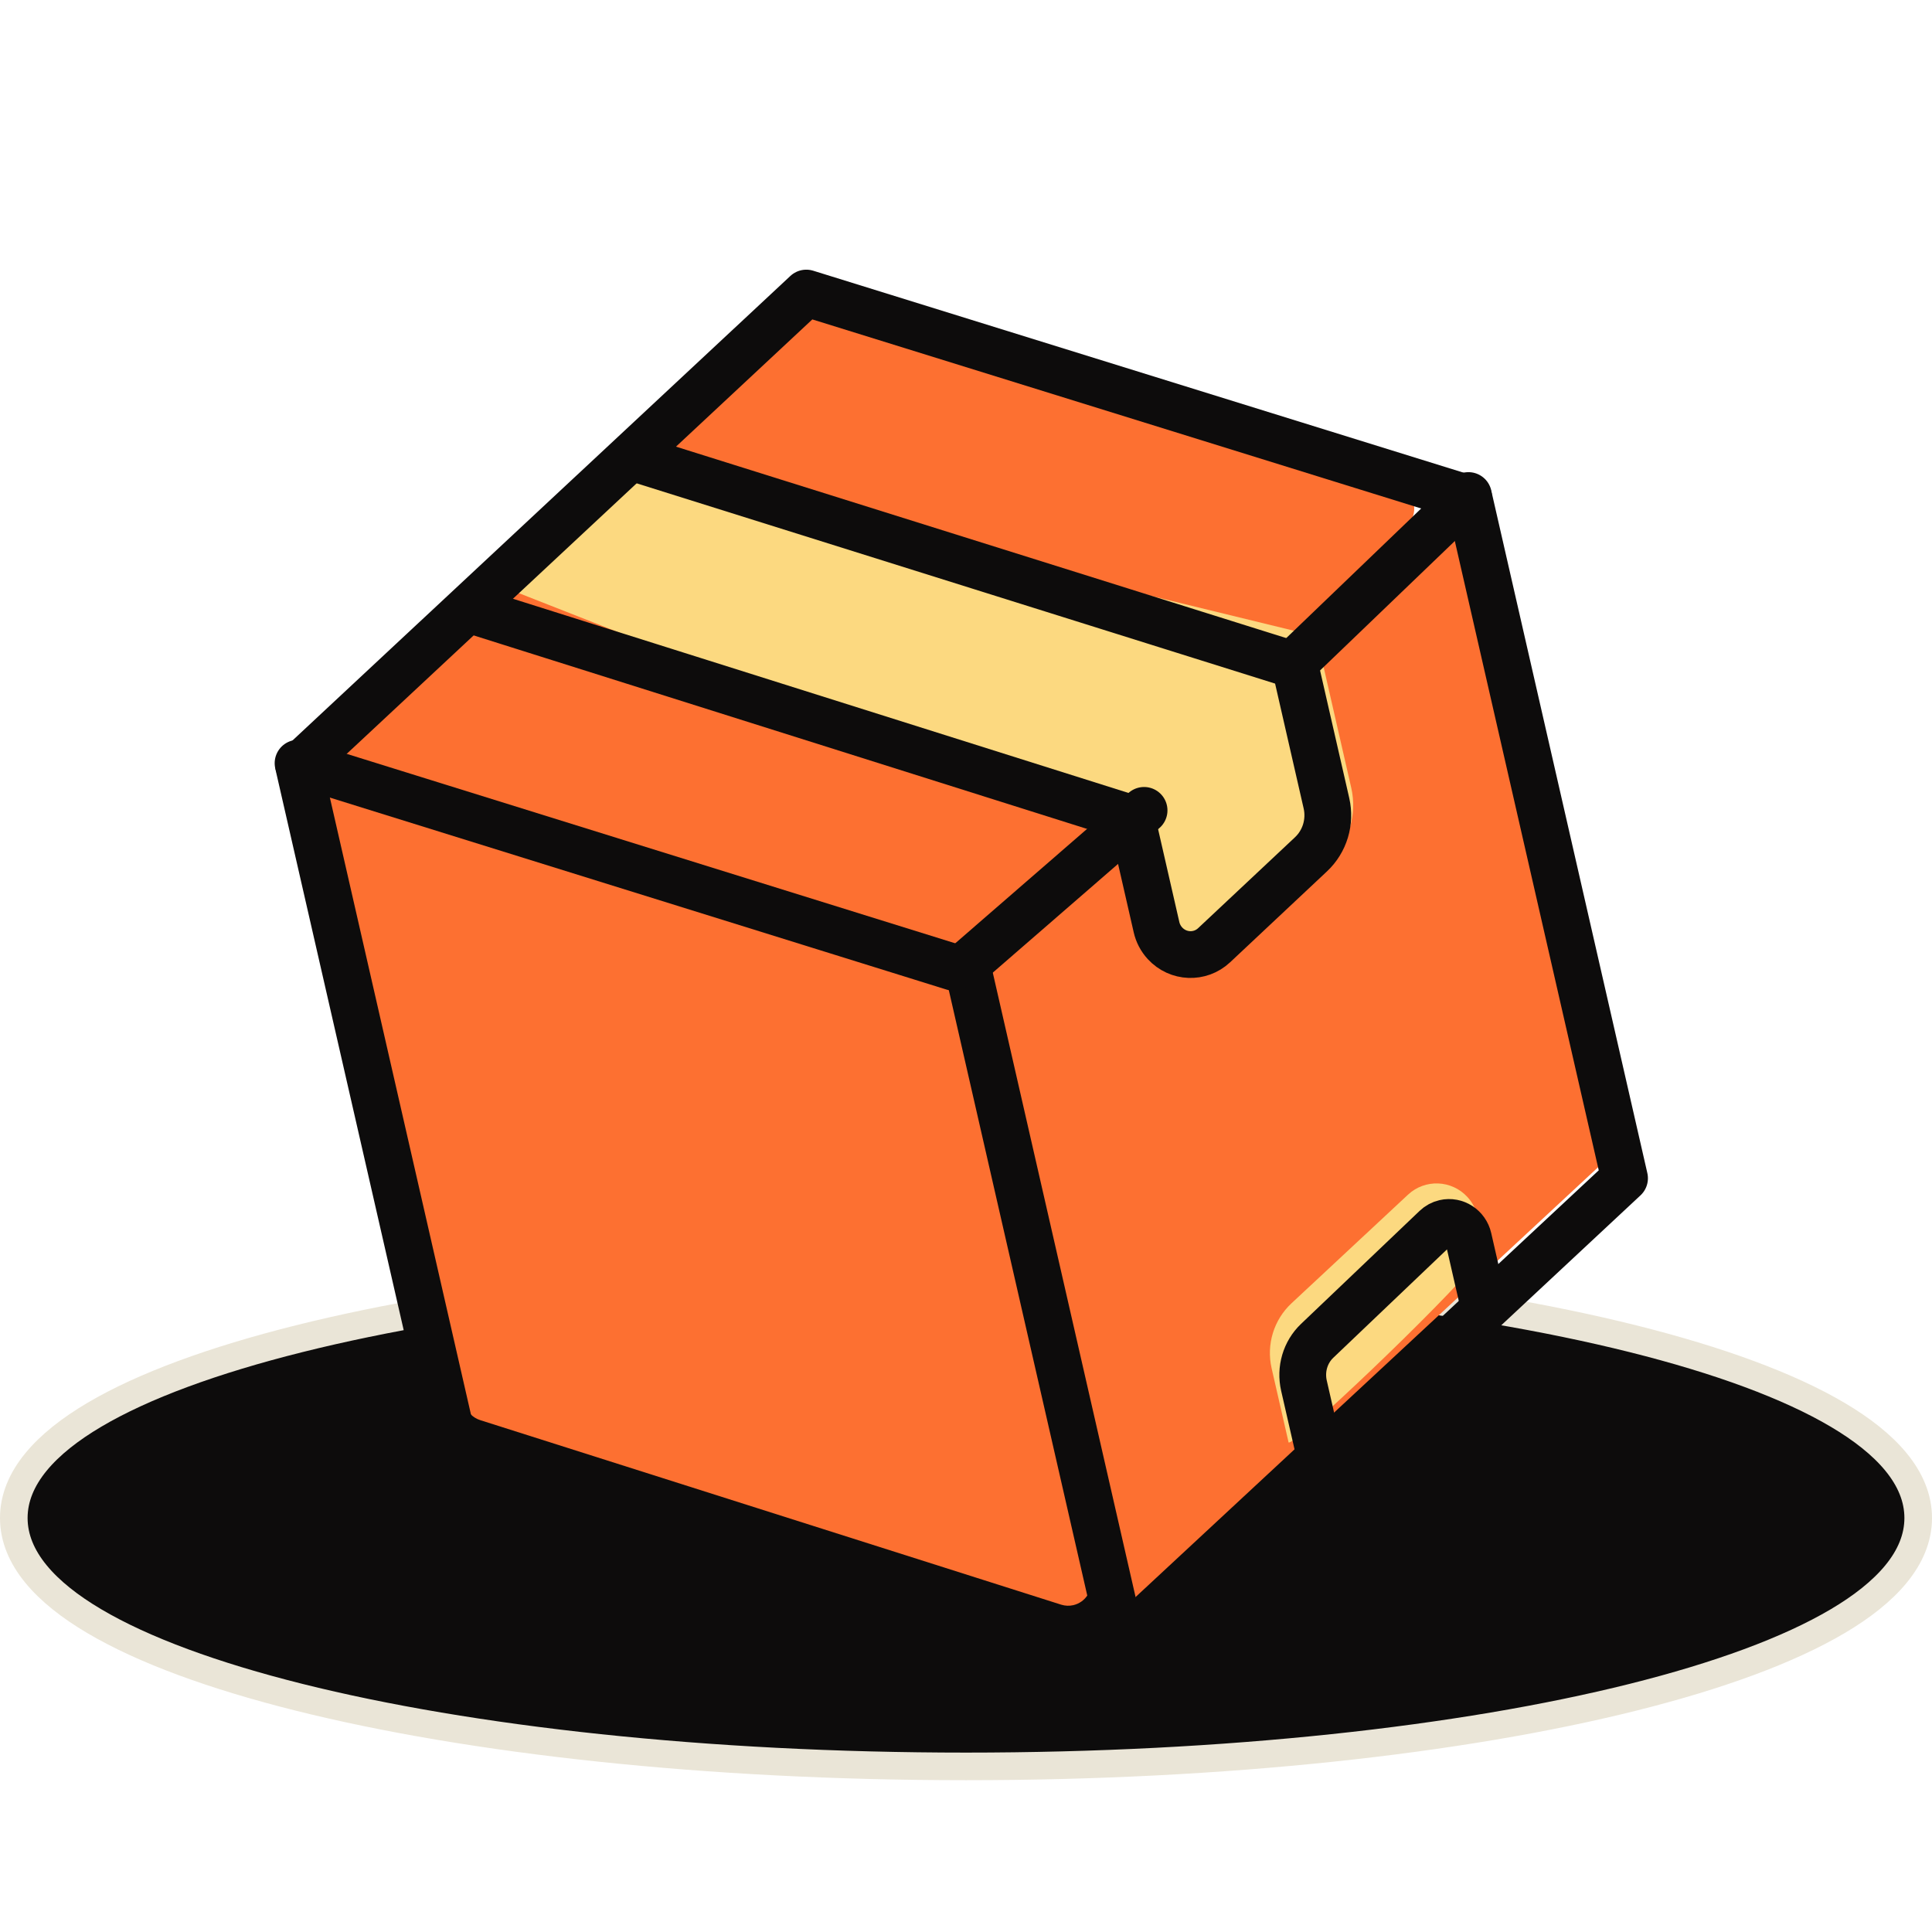
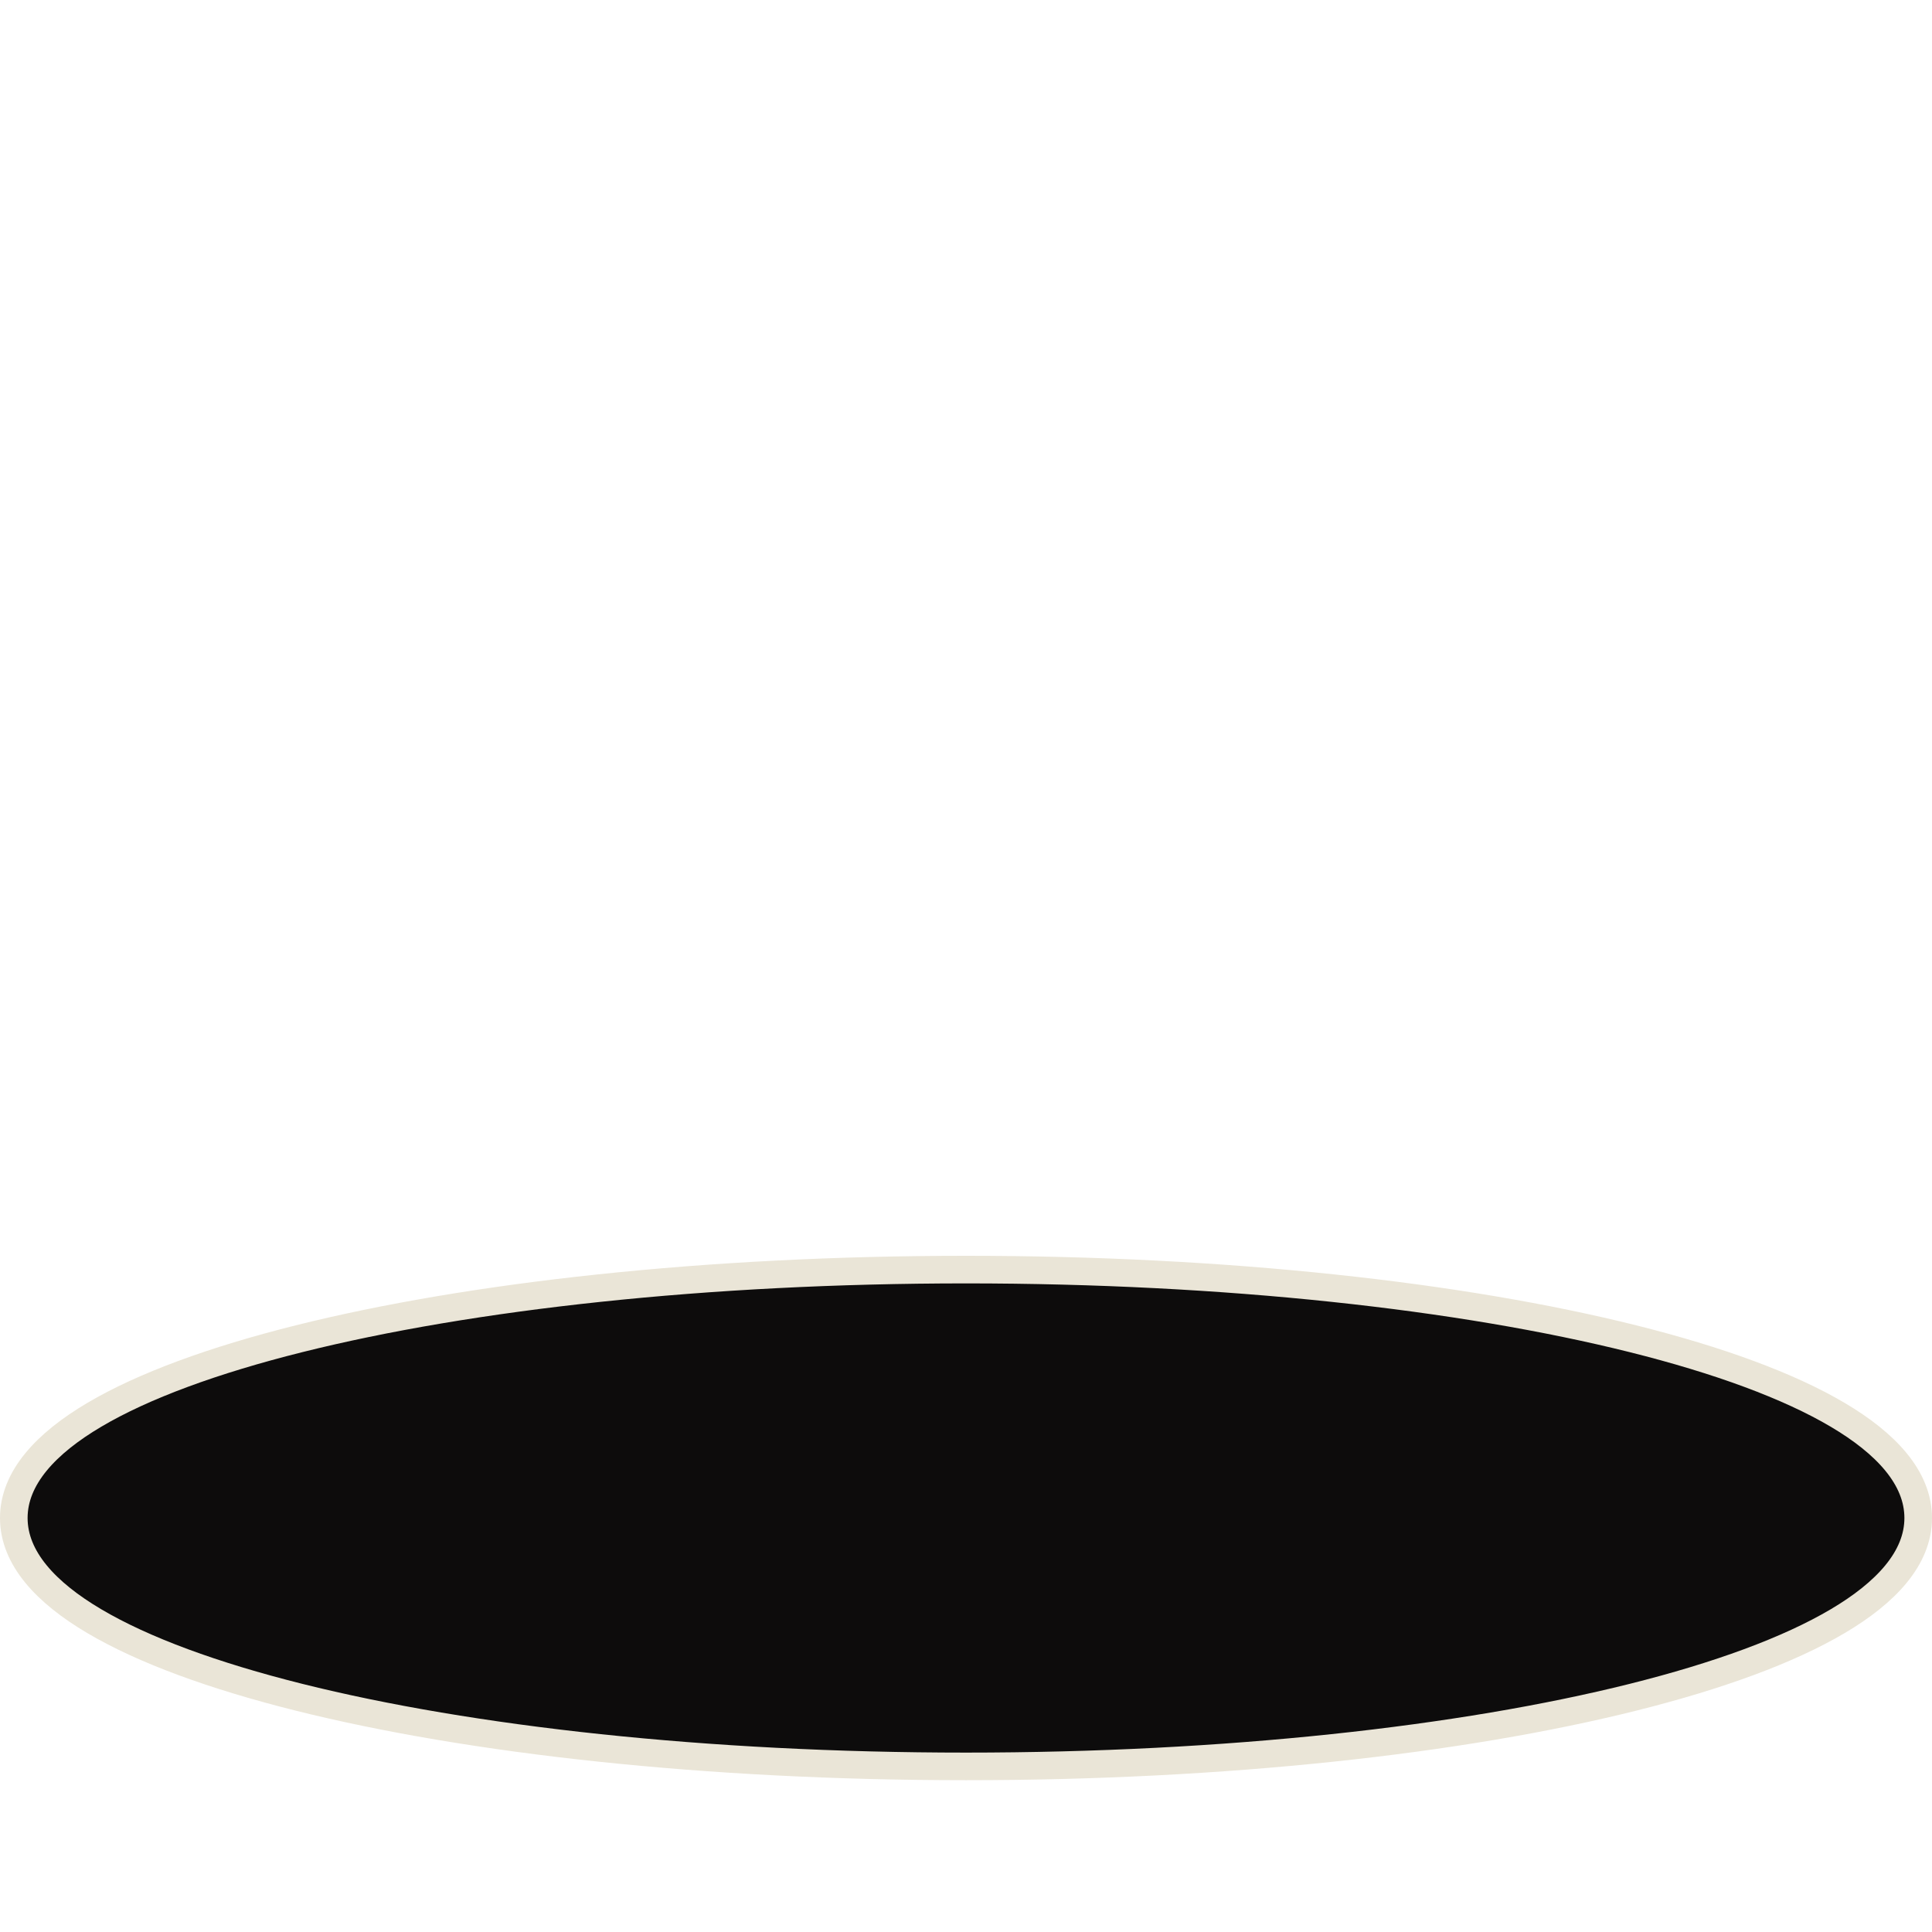
<svg xmlns="http://www.w3.org/2000/svg" width="140" height="140" viewBox="0 0 140 140" fill="none">
  <g clip-path="url(#clip0_4949_72508)">
    <path d="M70 128C88.835 128 105.92 126.092 118.326 122.991C124.521 121.442 129.605 119.582 133.165 117.478C136.658 115.414 139 112.919 139 110C139 107.081 136.658 104.586 133.165 102.522C129.605 100.418 124.521 98.558 118.326 97.009C105.92 93.908 88.835 92 70 92C51.165 92 34.08 93.908 21.674 97.009C15.479 98.558 10.395 100.418 6.835 102.522C3.342 104.586 1 107.081 1 110C1 112.919 3.342 115.414 6.835 117.478C10.395 119.582 15.479 121.442 21.674 122.991C34.08 126.092 51.165 128 70 128Z" fill="#0D0C0C" stroke="#EAE5D7" stroke-width="2" />
    <g clip-path="url(#clip1_4949_72508)">
      <path d="M77.774 116.316C77.487 116.382 77.188 116.37 76.906 116.283L34.803 102.91C34.23 102.732 33.794 102.262 33.66 101.676L22.971 56.822C22.837 56.236 23.025 55.624 23.464 55.215L57.649 22.67C58.089 22.263 58.712 22.12 59.284 22.296L101.295 35.259C102.181 35.532 102.679 36.474 102.407 37.361C102.321 37.643 102.162 37.896 101.948 38.097L69.27 69.725L79.035 114.305C79.239 115.21 78.675 116.109 77.774 116.316Z" fill="#FD7031" />
      <path d="M81.457 116.499L116.387 84.042L105.092 37.235L70.005 69.62L81.457 116.499Z" fill="#FD7031" />
-       <path d="M85.146 69.931C83.702 69.492 82.604 68.303 82.275 66.822L80.697 59.92L37.209 42.828C38.174 41.812 46.056 34.48 46.585 34.202L94.489 45.883C95.065 46.062 95.503 46.537 95.638 47.128L97.918 57.095C98.358 59.034 97.741 61.059 96.297 62.412L89.249 68.993C88.152 70.028 86.584 70.386 85.146 69.931Z" fill="#FCD980" />
-       <path d="M93.374 104.516L92.144 99.14C91.756 97.43 92.303 95.643 93.579 94.449L102.031 86.569C103.261 85.422 105.185 85.496 106.329 86.733C106.692 87.126 106.946 87.608 107.066 88.131C107.066 88.131 107.62 90.727 107.217 91.229C104.536 94.572 93.488 105.017 93.374 104.516Z" fill="#FCD980" />
      <path d="M106.462 36.152L58.428 21.236L21.652 55.548L32.91 104.777L80.944 119.694L117.72 85.381L106.462 36.152Z" stroke="#0D0C0C" stroke-width="3.389" stroke-linecap="round" stroke-linejoin="round" />
      <path d="M70.285 70.841L81.432 119.582" stroke="#0D0C0C" stroke-width="3.389" stroke-linecap="round" stroke-linejoin="round" />
-       <path d="M69.089 70.089L21.598 55.304" stroke="#0D0C0C" stroke-width="3.389" stroke-linecap="round" stroke-linejoin="round" />
      <path d="M93.791 48.026L106.408 35.908" stroke="#0D0C0C" stroke-width="3.389" stroke-linecap="round" stroke-linejoin="round" />
      <path d="M70.065 69.866L82.904 58.723" stroke="#0D0C0C" stroke-width="3.389" stroke-linecap="round" stroke-linejoin="round" />
-       <path d="M46.193 33.266L93.833 48.21L96.119 58.204C96.428 59.556 96.001 60.967 94.999 61.907L87.978 68.496C86.961 69.45 85.368 69.386 84.418 68.353C84.117 68.025 83.905 67.623 83.806 67.187L82.004 59.309L34.47 44.313" stroke="#0D0C0C" stroke-width="3.389" stroke-linecap="round" stroke-linejoin="round" />
      <path d="M107.569 94.805L106.408 89.731C106.228 88.941 105.46 88.442 104.693 88.618C104.449 88.674 104.225 88.794 104.043 88.968L95.445 97.163C94.582 97.985 94.218 99.224 94.49 100.412L95.778 106.044" stroke="#0D0C0C" stroke-width="3.389" stroke-linecap="round" stroke-linejoin="round" />
    </g>
  </g>
  <defs>
    <clipPath id="clip0_4949_72508">
      <rect width="140" height="140" fill="white" />
    </clipPath>
    <clipPath id="clip1_4949_72508">
-       <rect width="122" height="122" fill="white" transform="matrix(0.975 -0.223 0.223 0.975 -3 24)" />
-     </clipPath>
+       </clipPath>
  </defs>
</svg>